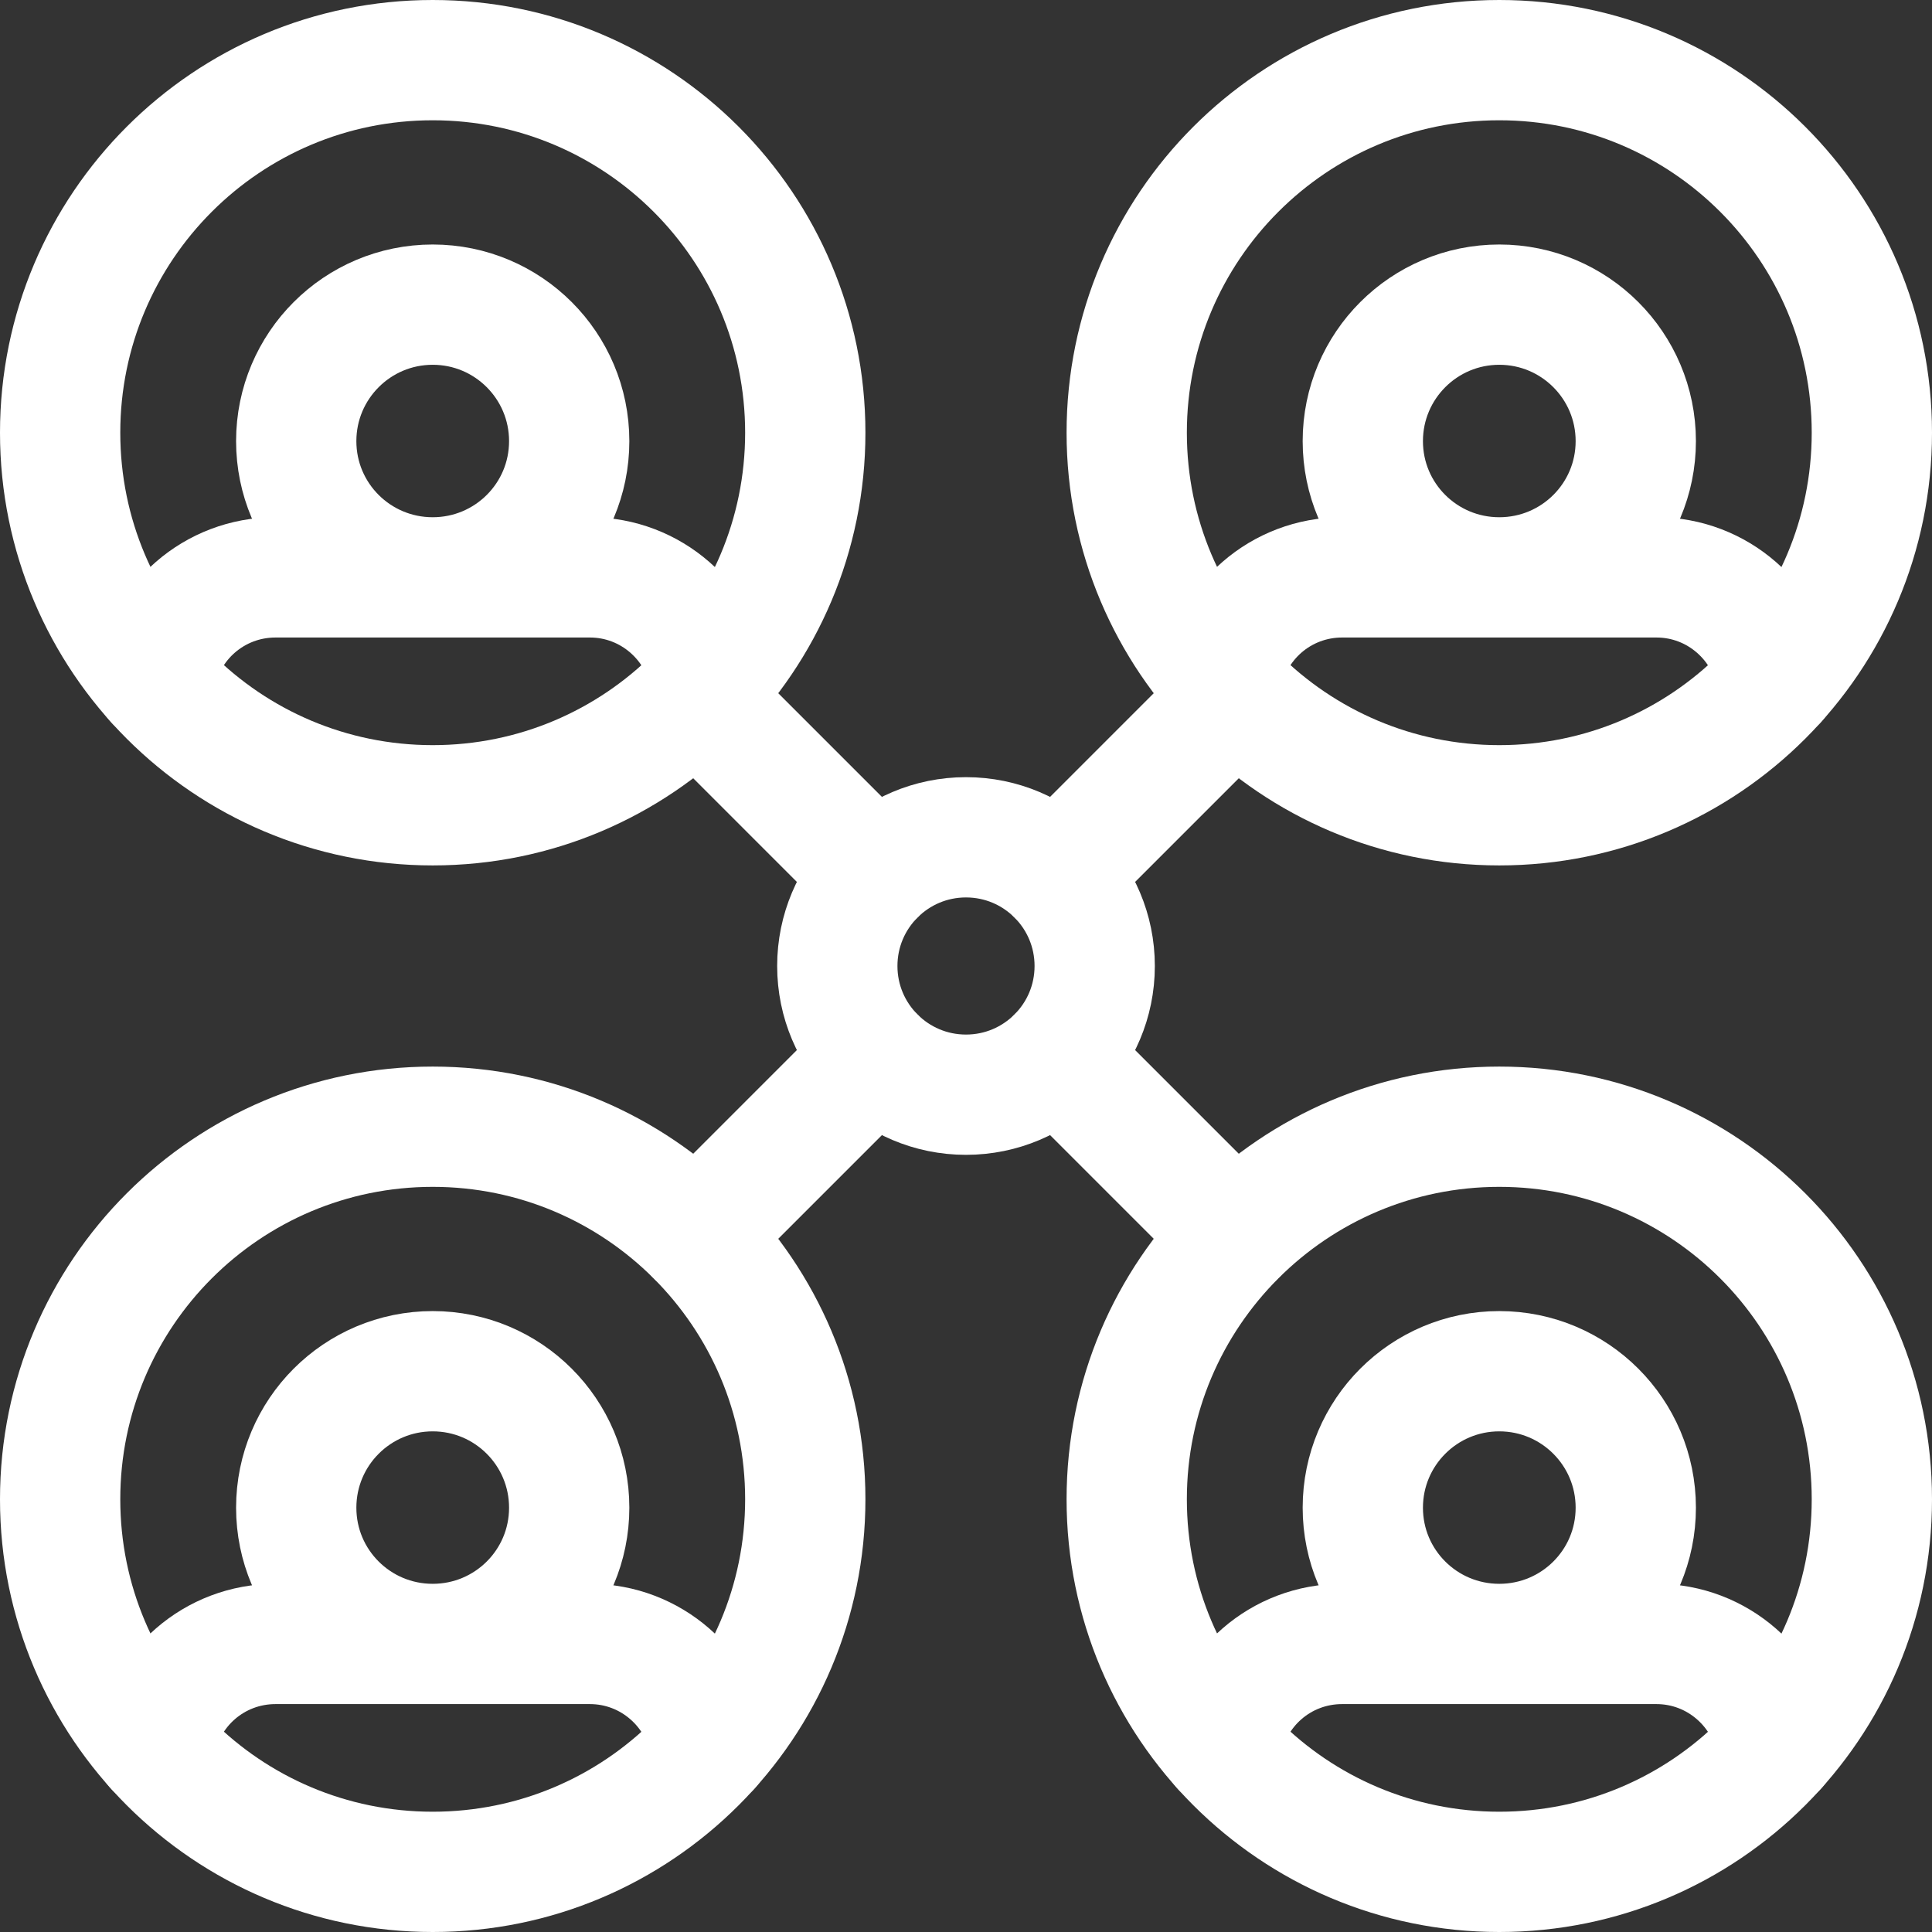
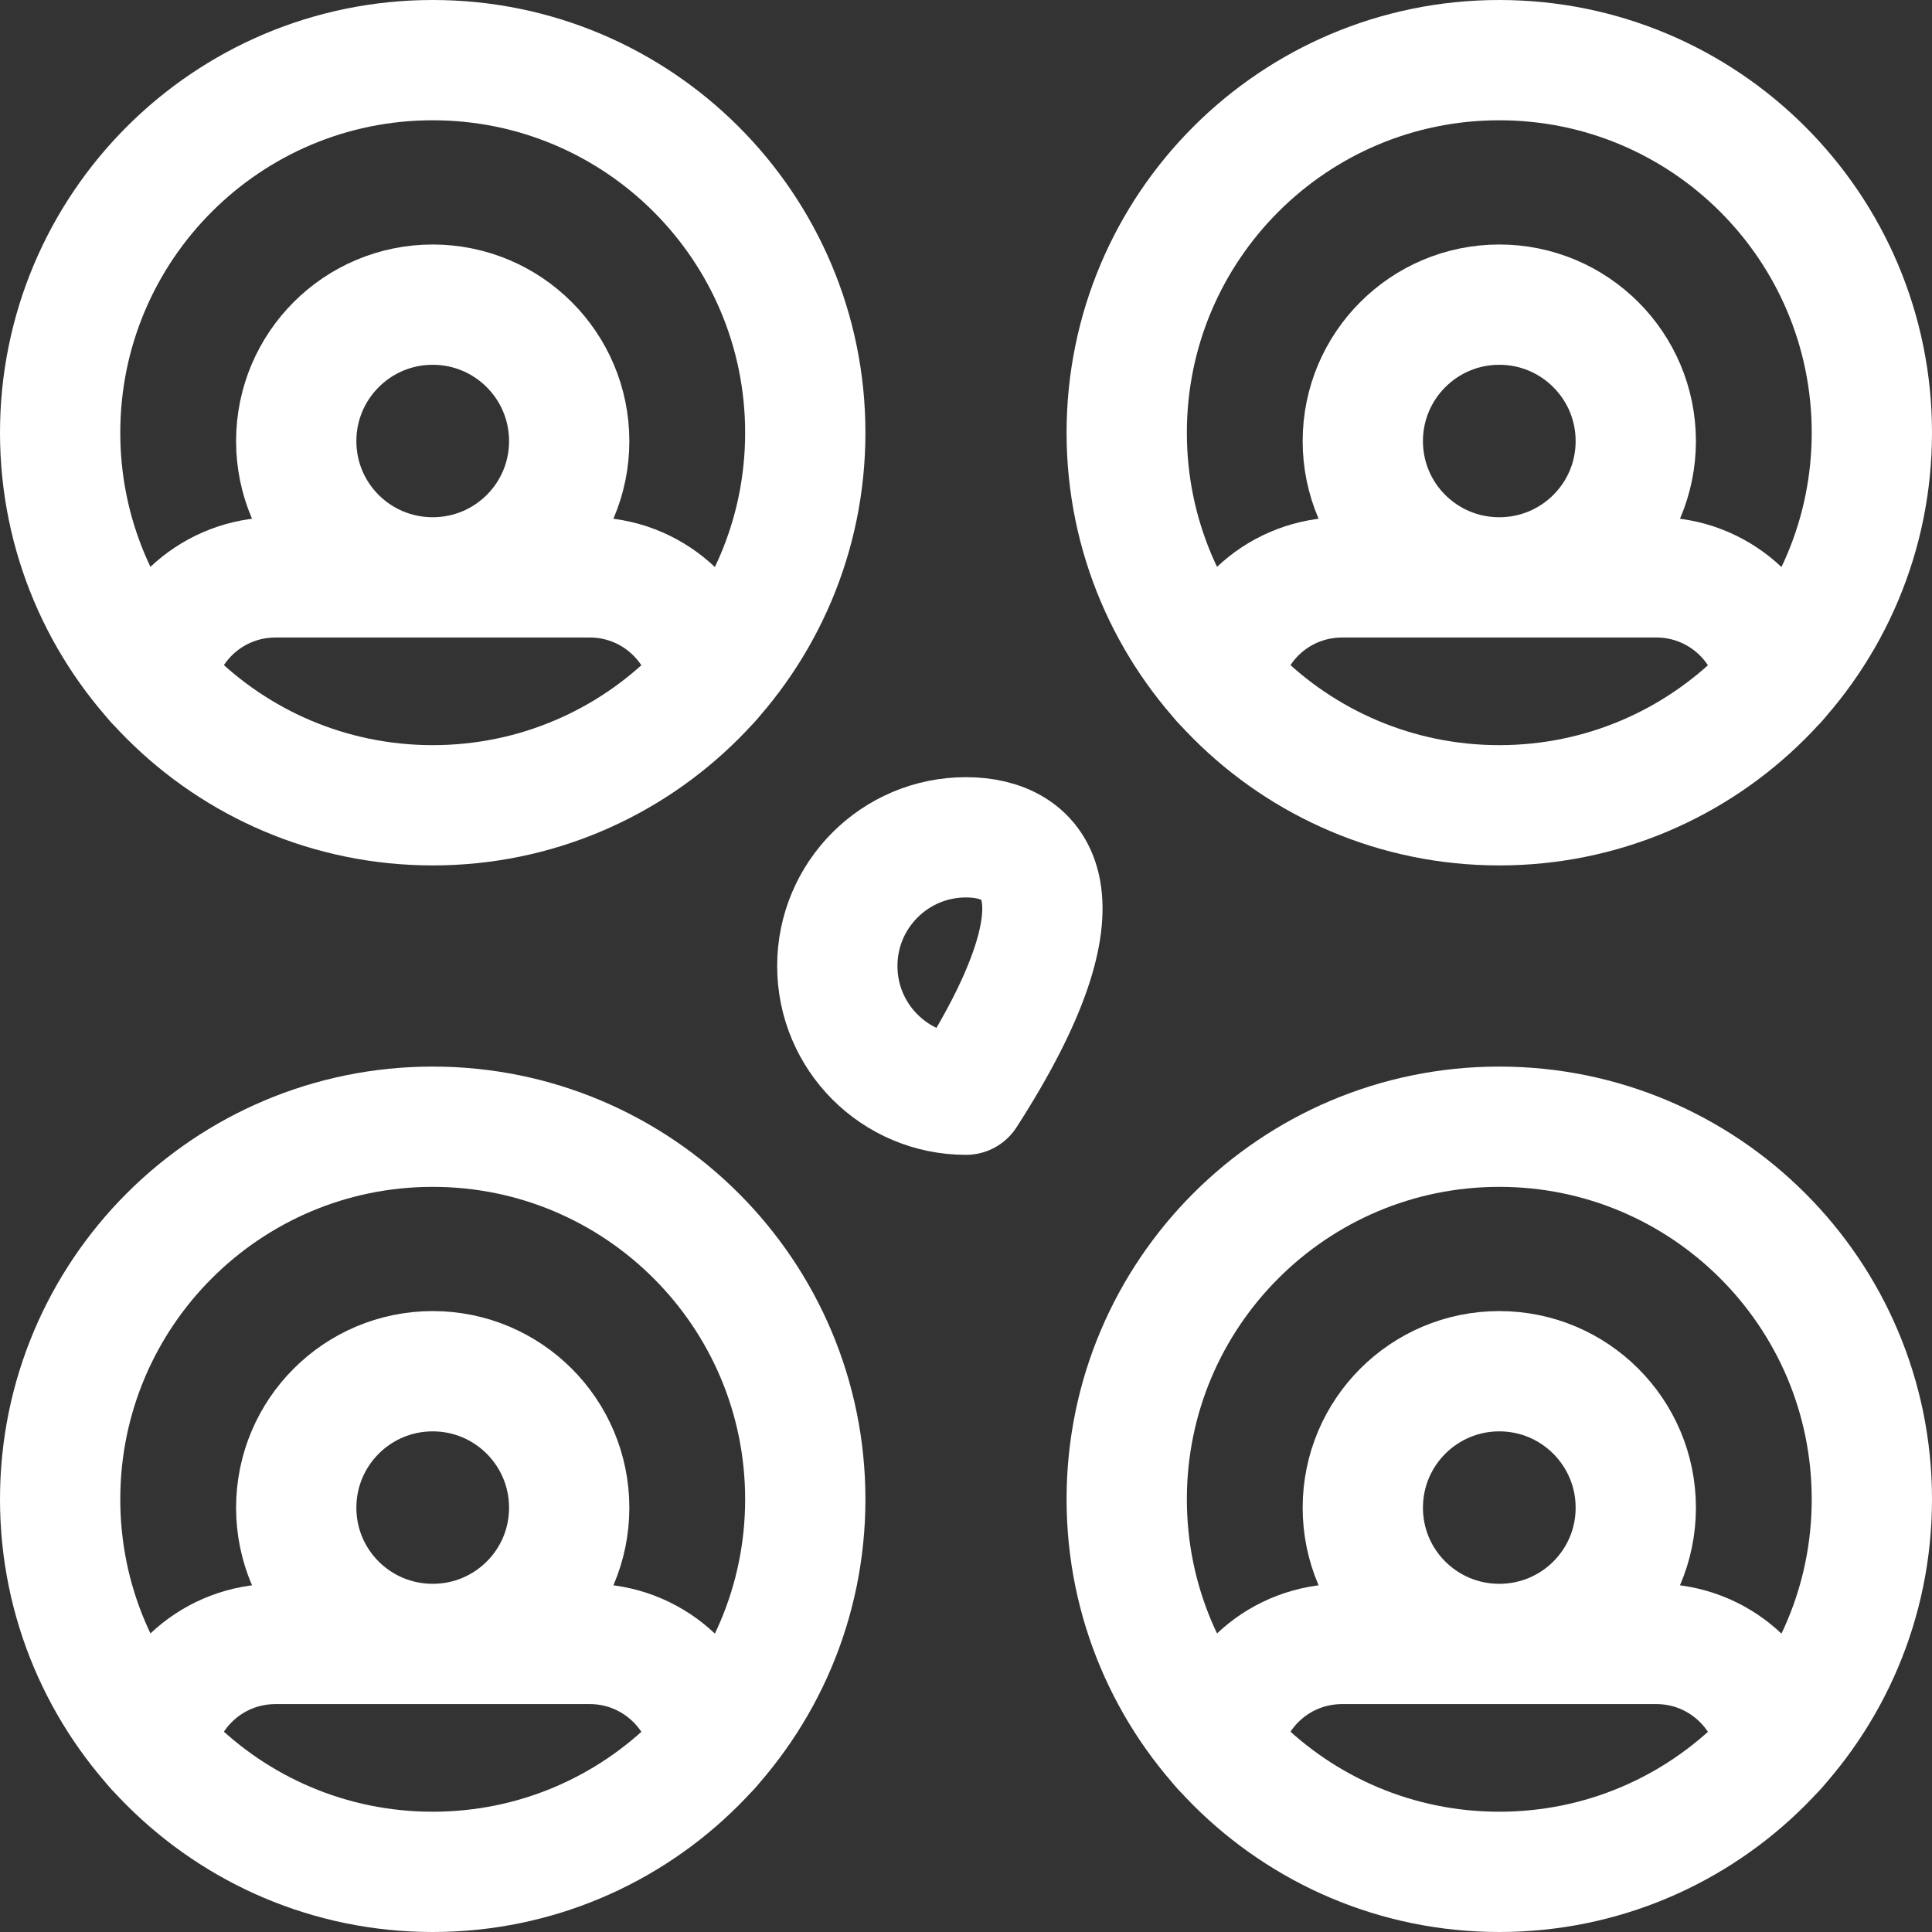
<svg xmlns="http://www.w3.org/2000/svg" width="514" height="514" viewBox="0 0 514 514" fill="none">
  <rect x="0" y="0" width="514" height="514" fill="#333333" stroke="none" />
  <path d="M115.121 214.242C169.864 214.242 214.242 169.864 214.242 115.121C214.242 60.378 169.864 16 115.121 16C60.378 16 16 60.378 16 115.121C16 169.864 60.378 214.242 115.121 214.242Z" stroke="white" stroke-width="32" stroke-miterlimit="10" stroke-linecap="round" stroke-linejoin="round" />
  <path d="M41.241 181.203C43.525 165.538 56.999 153.609 73.298 153.609H156.944C173.189 153.609 186.65 165.61 189.001 181.199M151.433 117.361C151.433 137.416 135.176 153.609 115.121 153.609C95.066 153.609 78.809 137.416 78.809 117.361C78.809 97.306 95.066 81.049 115.121 81.049C135.176 81.049 151.433 97.306 151.433 117.361Z" stroke="white" stroke-width="32" stroke-miterlimit="10" stroke-linecap="round" stroke-linejoin="round" />
  <path d="M398.879 214.242C453.622 214.242 498 169.864 498 115.121C498 60.378 453.622 16 398.879 16C344.136 16 299.758 60.378 299.758 115.121C299.758 169.864 344.136 214.242 398.879 214.242Z" stroke="white" stroke-width="32" stroke-miterlimit="10" stroke-linecap="round" stroke-linejoin="round" />
  <path d="M325 181.203C327.284 165.538 340.758 153.609 357.057 153.609H440.703C456.948 153.609 470.409 165.61 472.76 181.199M435.192 117.361C435.192 137.416 418.935 153.609 398.88 153.609C378.825 153.609 362.568 137.416 362.568 117.361C362.568 97.306 378.825 81.049 398.88 81.049C418.935 81.049 435.192 97.306 435.192 117.361Z" stroke="white" stroke-width="32" stroke-miterlimit="10" stroke-linecap="round" stroke-linejoin="round" />
  <path d="M398.879 498C453.622 498 498 453.622 498 398.879C498 344.136 453.622 299.758 398.879 299.758C344.136 299.758 299.758 344.136 299.758 398.879C299.758 453.622 344.136 498 398.879 498Z" stroke="white" stroke-width="32" stroke-miterlimit="10" stroke-linecap="round" stroke-linejoin="round" />
  <path d="M325 464.961C327.284 449.296 340.758 437.367 357.057 437.367H440.703C456.948 437.367 470.409 449.368 472.76 464.957M435.192 401.119C435.192 421.174 418.935 437.367 398.88 437.367C378.825 437.367 362.568 421.174 362.568 401.119C362.568 381.064 378.825 364.807 398.88 364.807C418.935 364.807 435.192 381.064 435.192 401.119Z" stroke="white" stroke-width="32" stroke-miterlimit="10" stroke-linecap="round" stroke-linejoin="round" />
-   <path d="M257 291.24C275.91 291.24 291.24 275.91 291.24 257C291.24 238.09 275.91 222.76 257 222.76C238.09 222.76 222.76 238.09 222.76 257C222.76 275.91 238.09 291.24 257 291.24Z" stroke="white" stroke-width="32" stroke-miterlimit="10" stroke-linecap="round" stroke-linejoin="round" />
-   <path d="M232.789 232.788L185.202 185.201M232.789 281.21L185.215 328.784M281.211 281.21L328.743 328.742M281.211 232.788L328.777 185.222" stroke="white" stroke-width="32" stroke-miterlimit="10" stroke-linecap="round" stroke-linejoin="round" />
+   <path d="M257 291.24C291.24 238.09 275.91 222.76 257 222.76C238.09 222.76 222.76 238.09 222.76 257C222.76 275.91 238.09 291.24 257 291.24Z" stroke="white" stroke-width="32" stroke-miterlimit="10" stroke-linecap="round" stroke-linejoin="round" />
  <path d="M115.121 498C169.864 498 214.242 453.622 214.242 398.879C214.242 344.136 169.864 299.758 115.121 299.758C60.378 299.758 16 344.136 16 398.879C16 453.622 60.378 498 115.121 498Z" stroke="white" stroke-width="32" stroke-miterlimit="10" stroke-linecap="round" stroke-linejoin="round" />
  <path d="M41.241 464.961C43.525 449.296 56.999 437.367 73.298 437.367H156.944C173.189 437.367 186.65 449.368 189.001 464.957M151.433 401.119C151.433 421.174 135.176 437.367 115.121 437.367C95.066 437.367 78.809 421.174 78.809 401.119C78.809 381.064 95.066 364.807 115.121 364.807C135.176 364.807 151.433 381.064 151.433 401.119Z" stroke="white" stroke-width="32" stroke-miterlimit="10" stroke-linecap="round" stroke-linejoin="round" />
</svg>